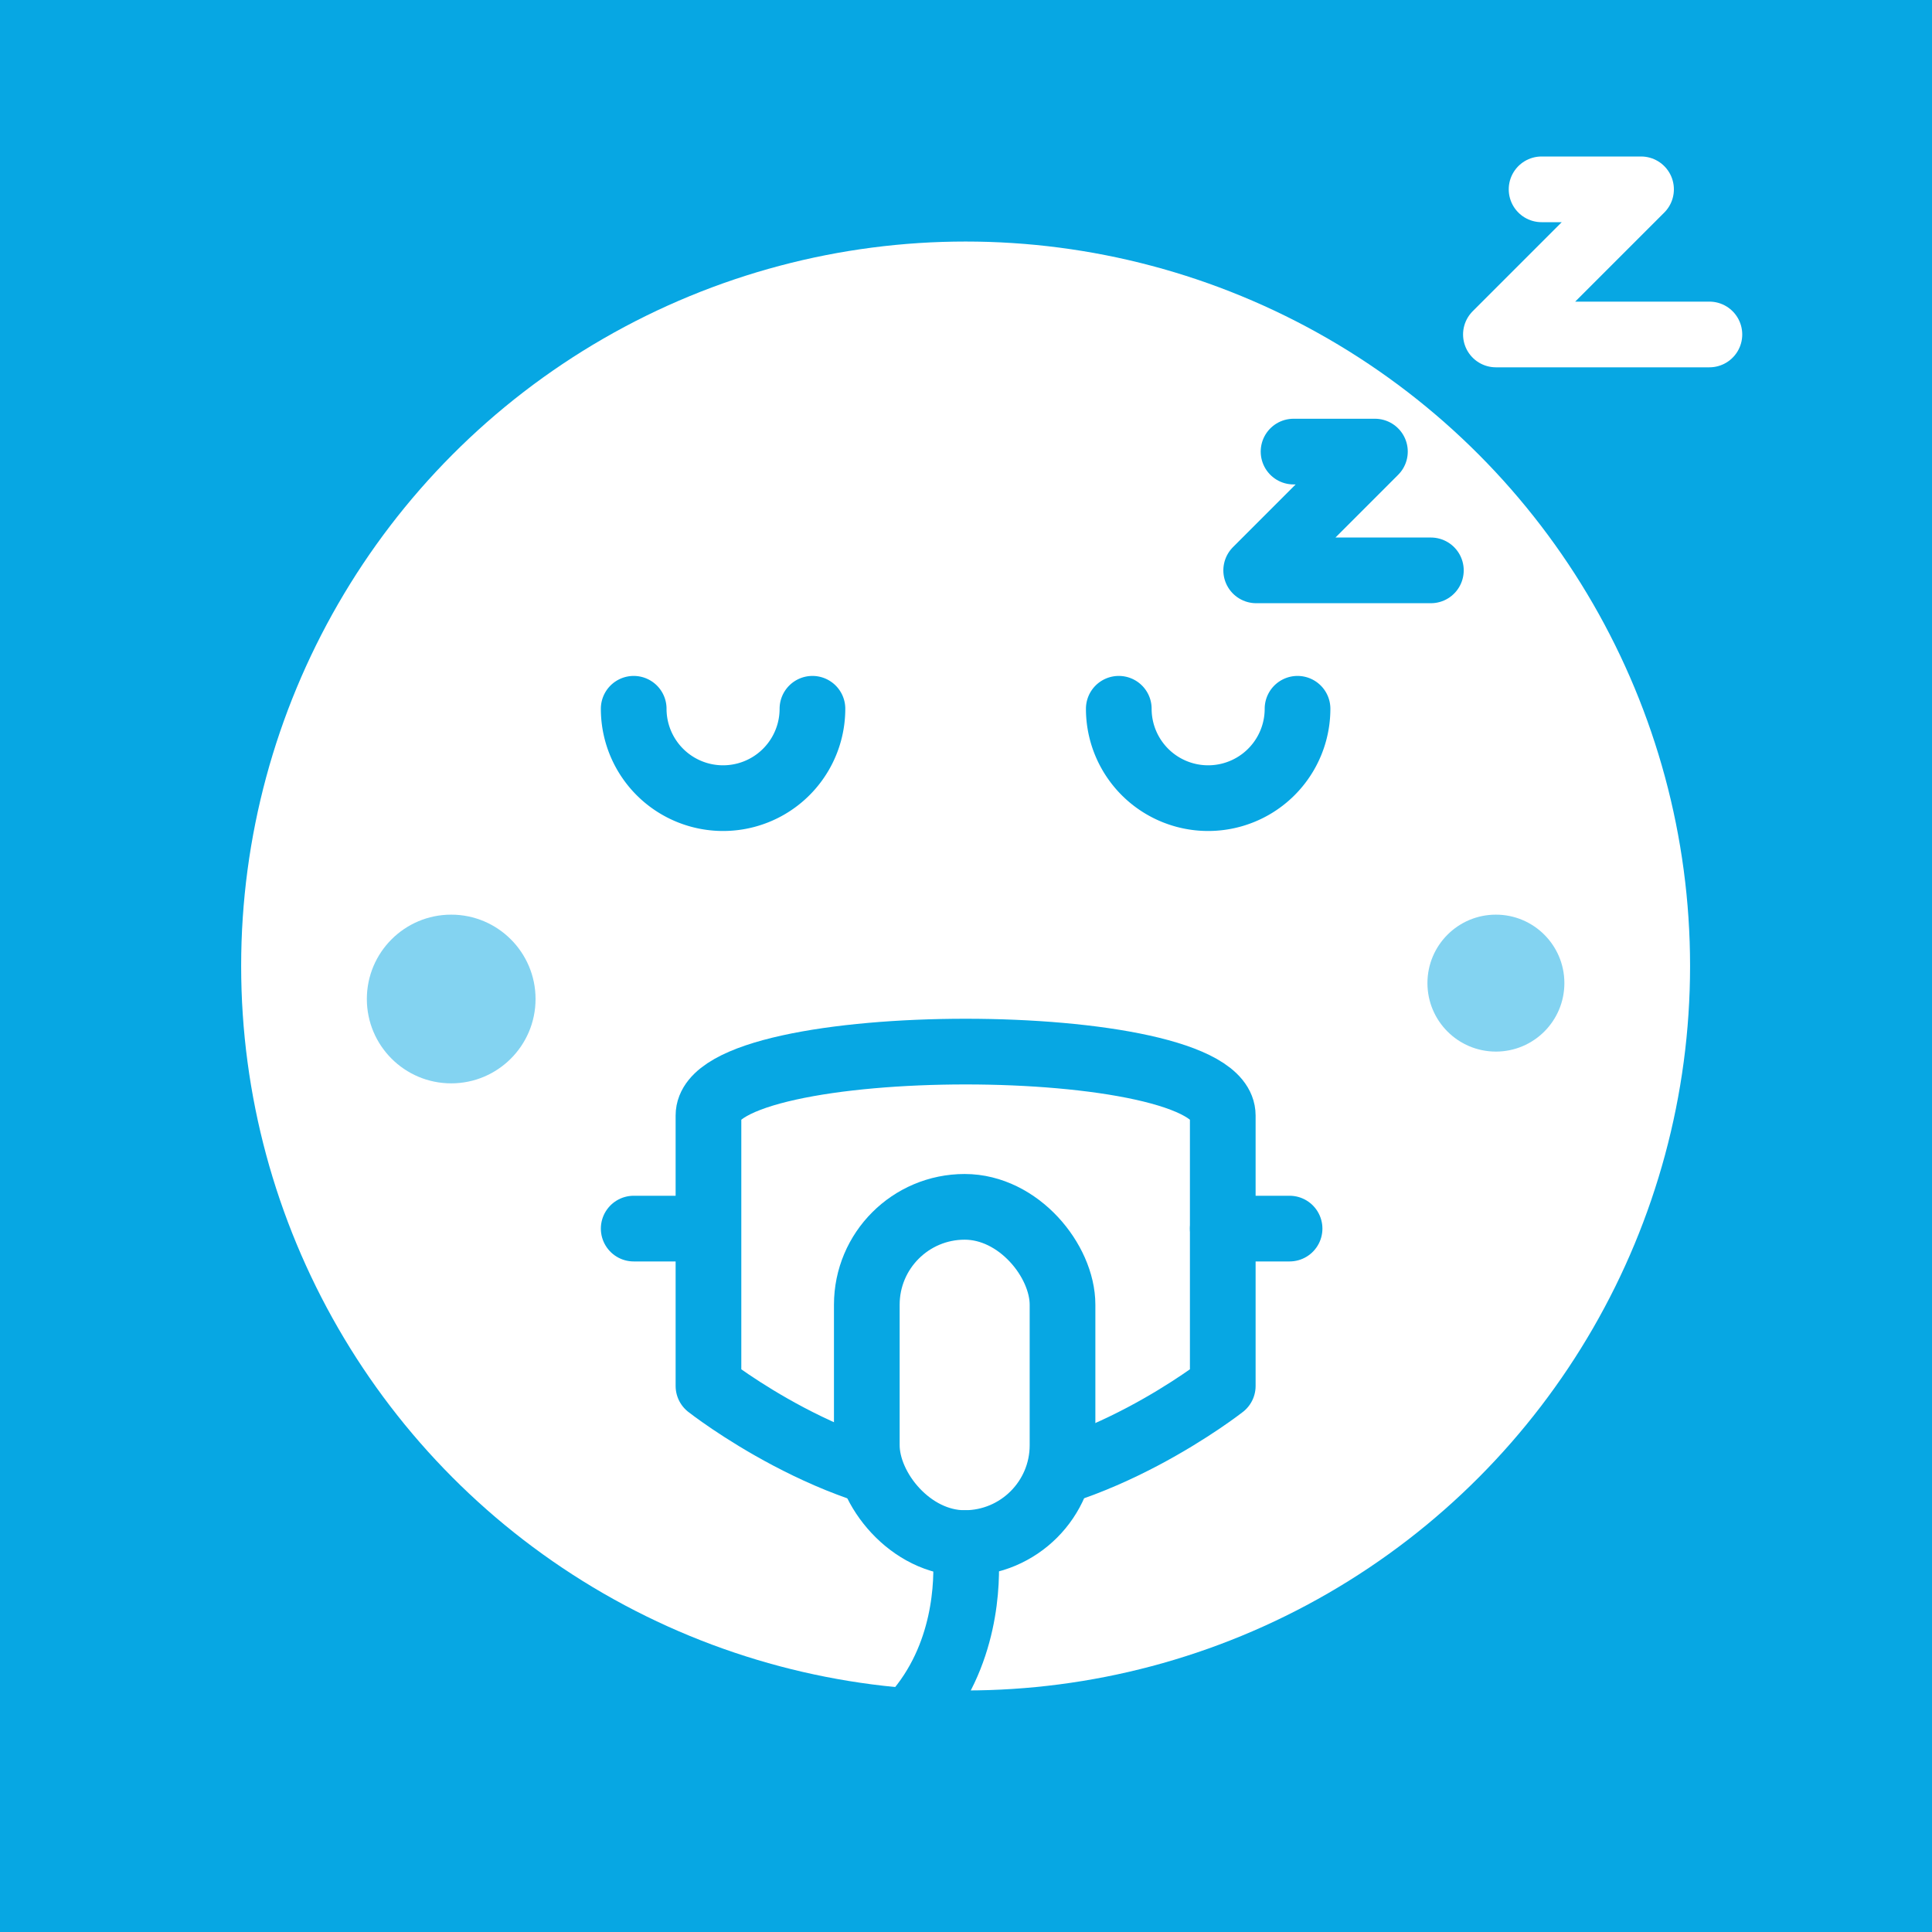
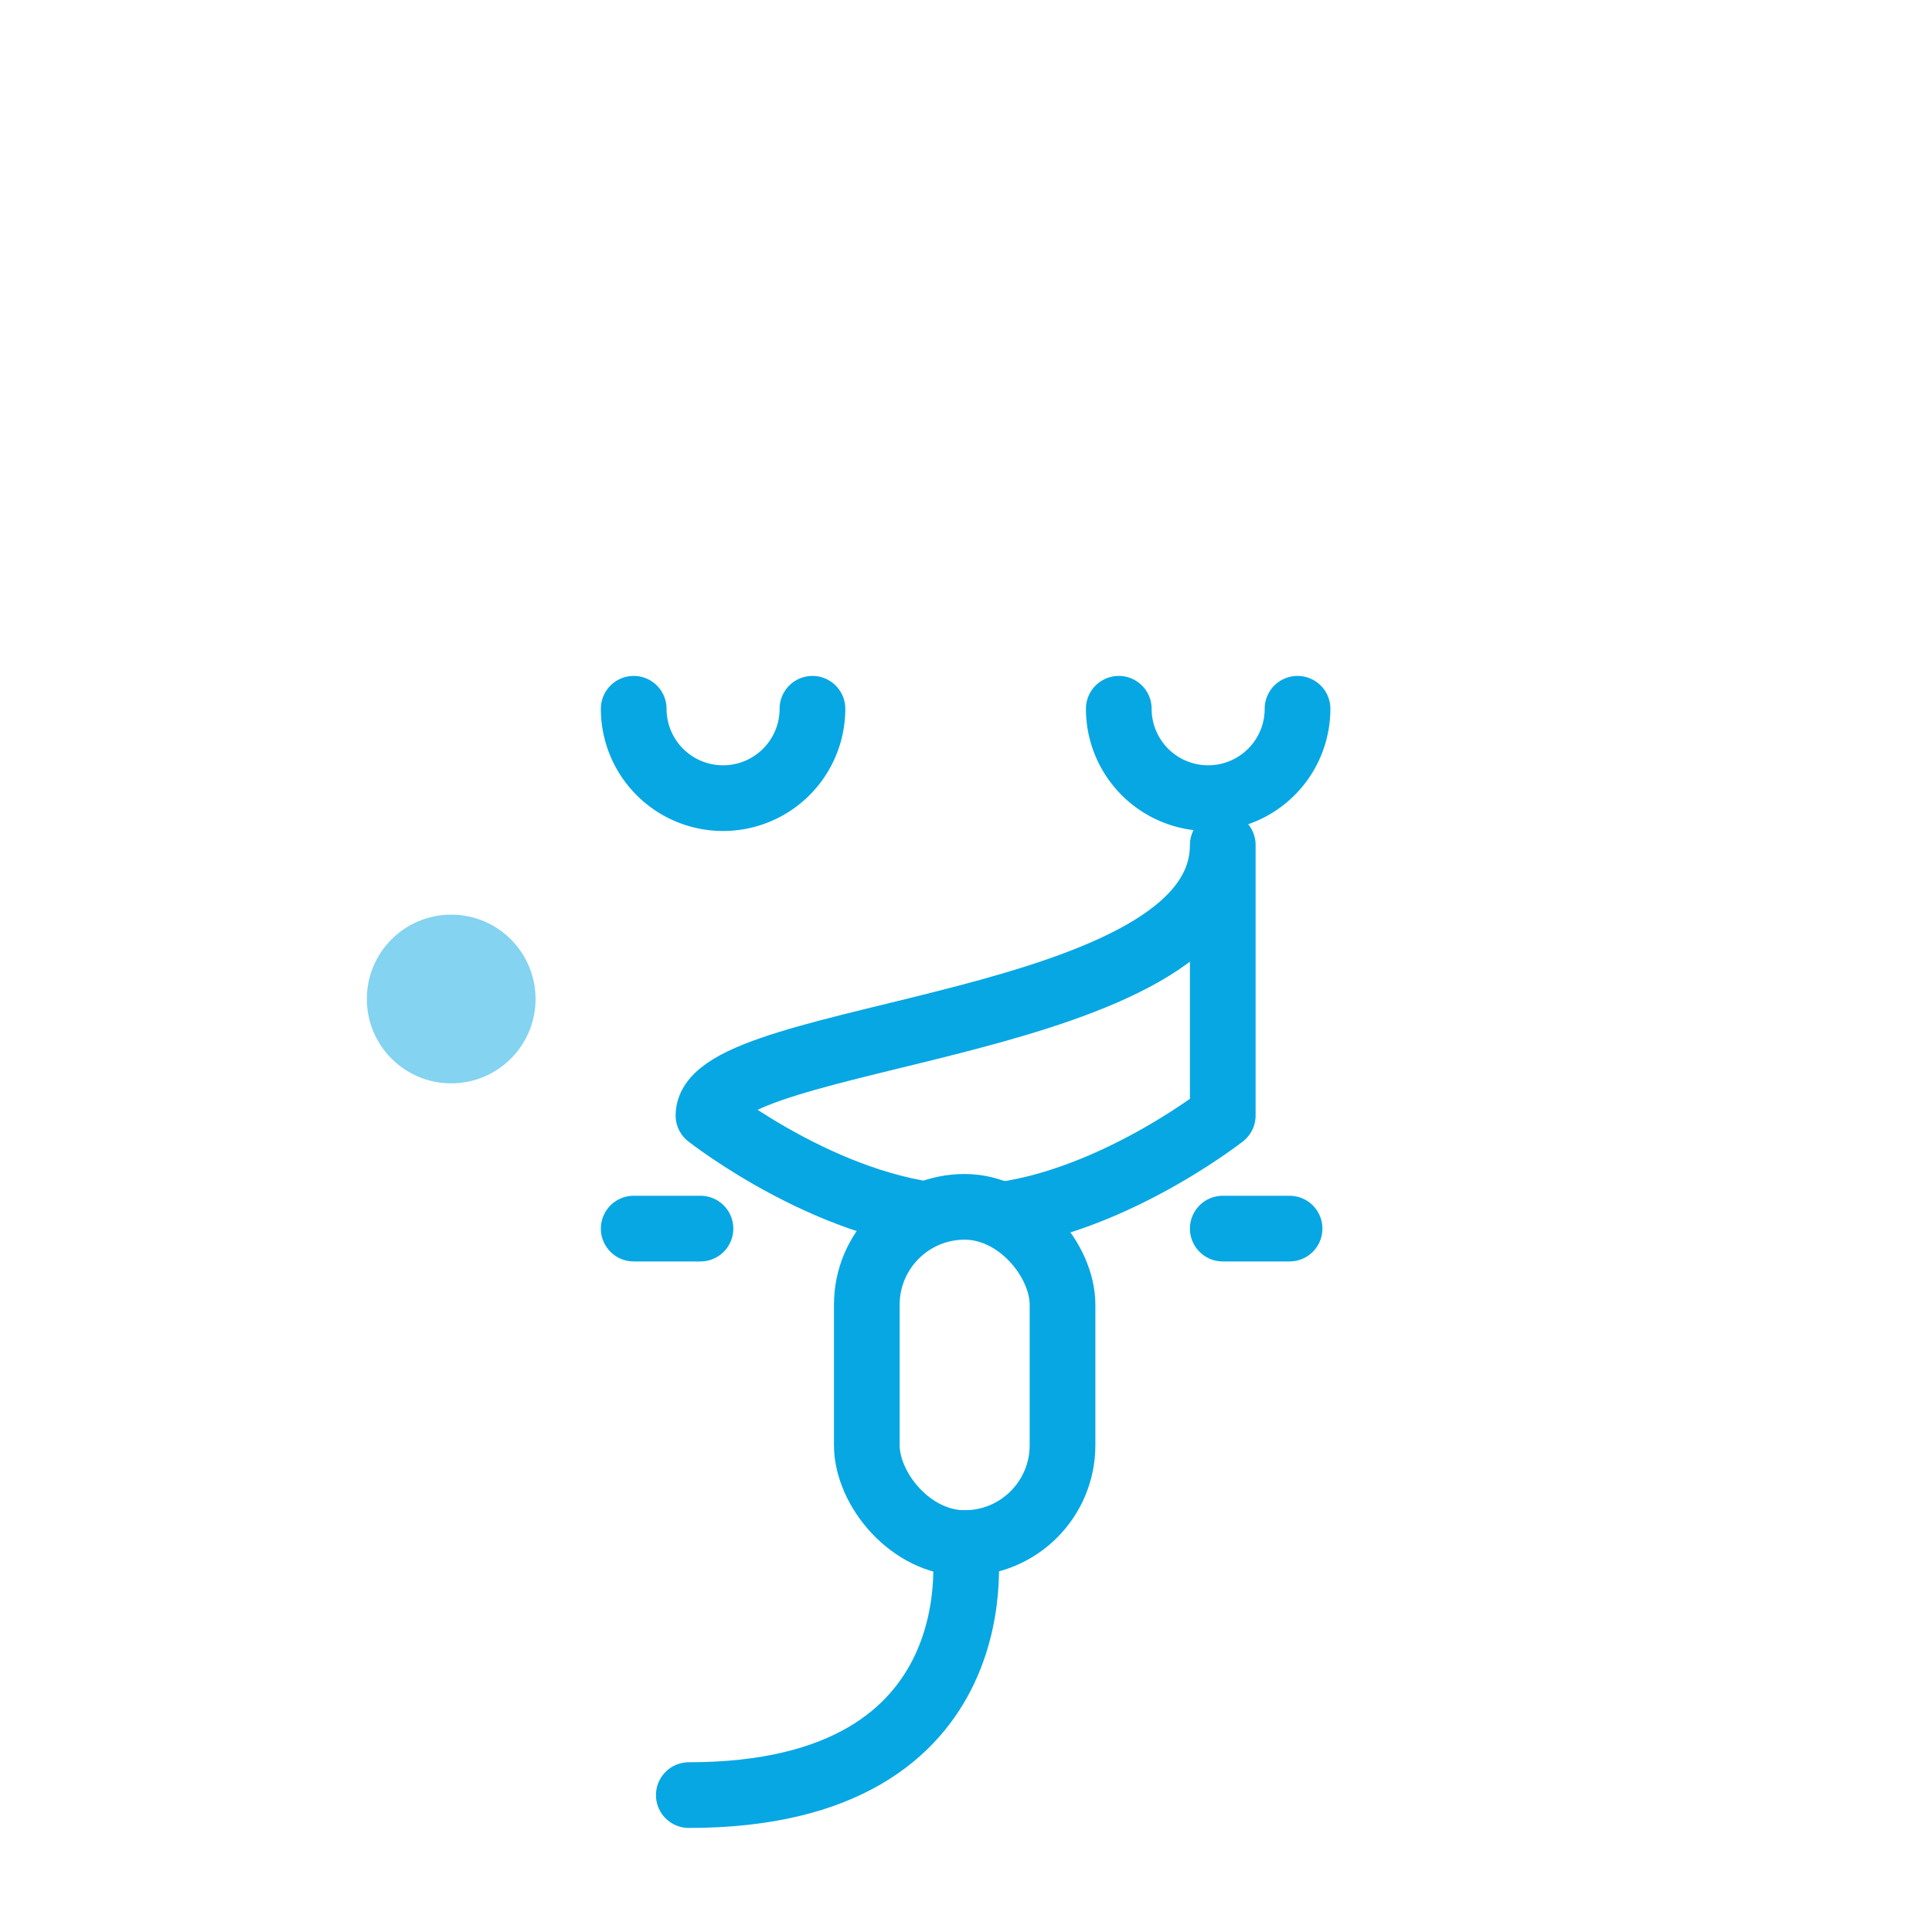
<svg xmlns="http://www.w3.org/2000/svg" id="Layer_4" data-name="Layer 4" viewBox="0 0 500 500">
  <defs>
    <style>.cls-1{fill:#07a7e3;}.cls-2,.cls-5{fill:#fff;}.cls-3{opacity:0.5;}.cls-4,.cls-6{fill:none;}.cls-4,.cls-5{stroke:#07a7e3;}.cls-4,.cls-5,.cls-6{stroke-linecap:round;stroke-linejoin:round;stroke-width:17px;}.cls-6{stroke:#fff;}</style>
  </defs>
  <title>skaner 3D copy</title>
-   <rect class="cls-1" width="500" height="500" />
-   <circle class="cls-2" cx="249.9" cy="250" r="187.49" />
  <g class="cls-3">
    <circle class="cls-1" cx="116.77" cy="258.54" r="21.83" />
  </g>
  <g class="cls-3">
-     <circle class="cls-1" cx="387.14" cy="254.43" r="17.72" />
-   </g>
+     </g>
  <path class="cls-4" d="M210.26,183.43a23.13,23.13,0,0,1-46.26,0" />
  <path class="cls-4" d="M335.8,183.43a23.13,23.13,0,0,1-46.26,0" />
-   <path class="cls-4" d="M183.35,288.69v70s33.26,26.14,66.3,26.4h.5c33-.26,66.3-26.4,66.3-26.4v-70C316.45,266.64,183.35,266.64,183.35,288.69Z" />
+   <path class="cls-4" d="M183.35,288.69s33.26,26.14,66.3,26.4h.5c33-.26,66.3-26.4,66.3-26.4v-70C316.45,266.64,183.35,266.64,183.35,288.69Z" />
  <rect class="cls-5" x="224.33" y="312.33" width="50.65" height="87.02" rx="25.33" />
  <path class="cls-4" d="M249.66,399.35s10,65.22-71.4,65.22" />
  <line class="cls-4" x1="316.45" y1="317.96" x2="333.74" y2="317.96" />
  <line class="cls-4" x1="164" y1="317.96" x2="181.28" y2="317.96" />
-   <polyline class="cls-4" points="334.77 116.87 355.83 116.87 325.1 147.61 370.31 147.61" />
  <polyline class="cls-6" points="398.96 49 424.7 49 387.14 86.56 442.39 86.56" />
</svg>